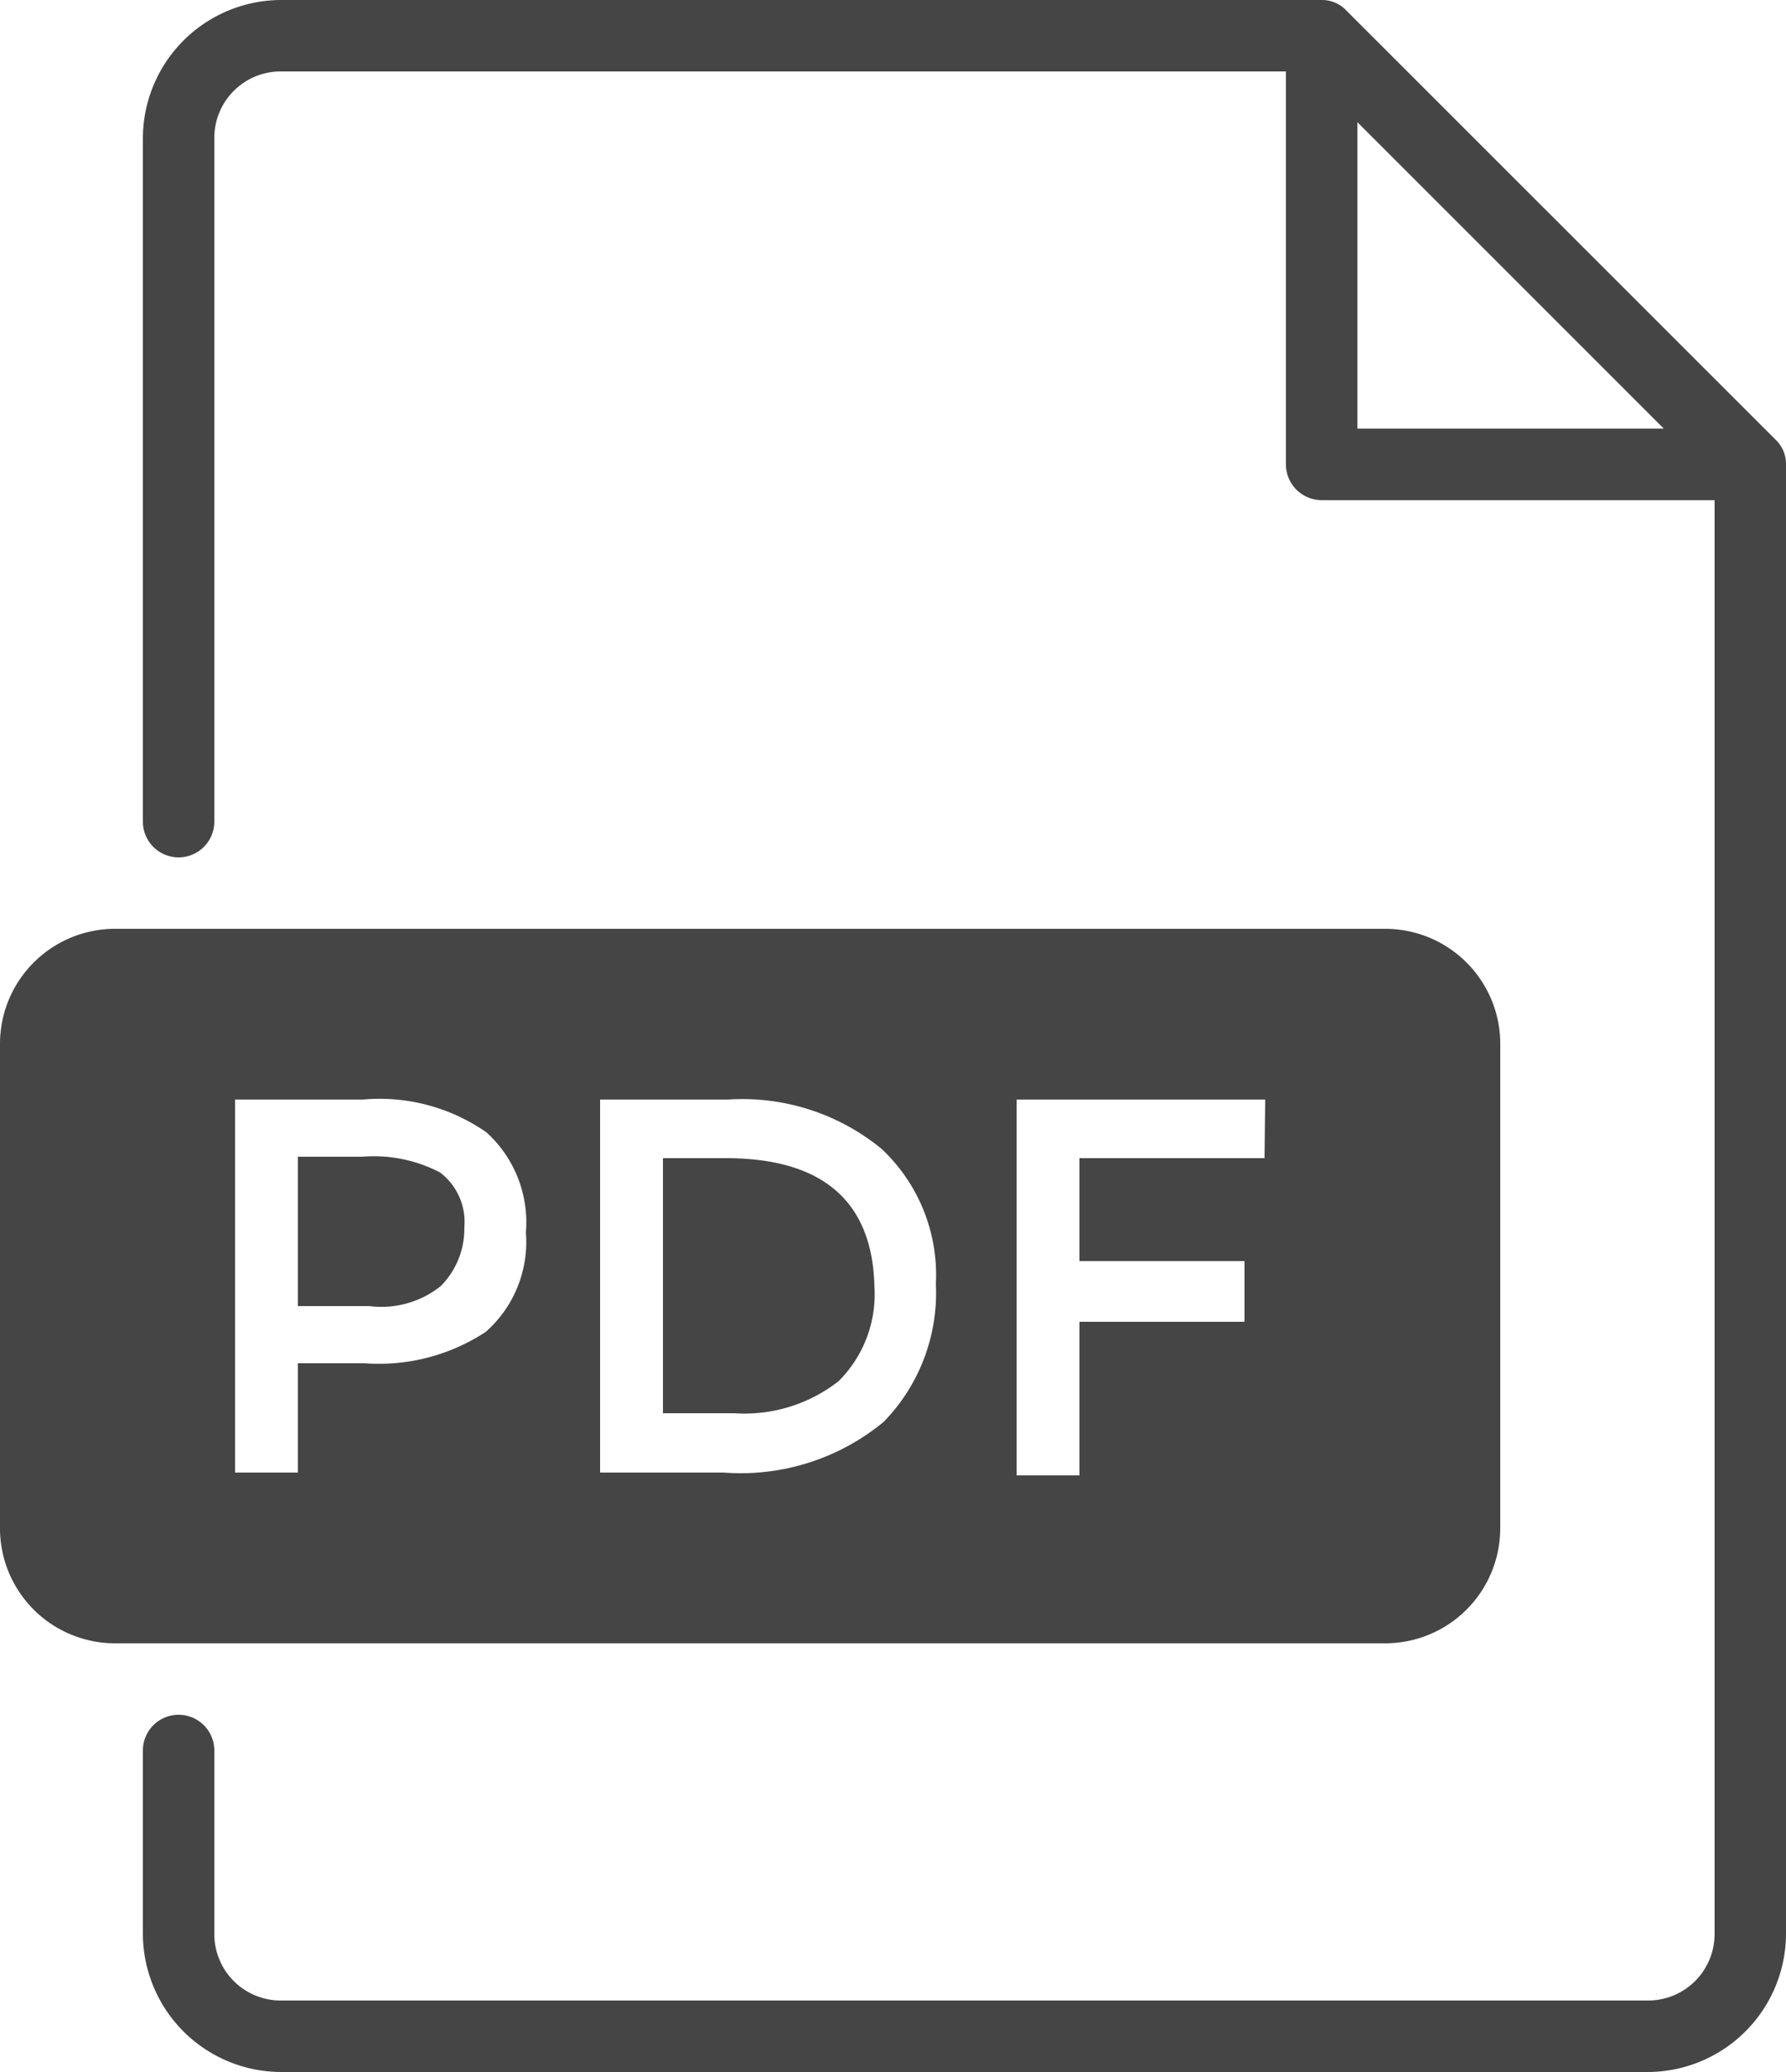
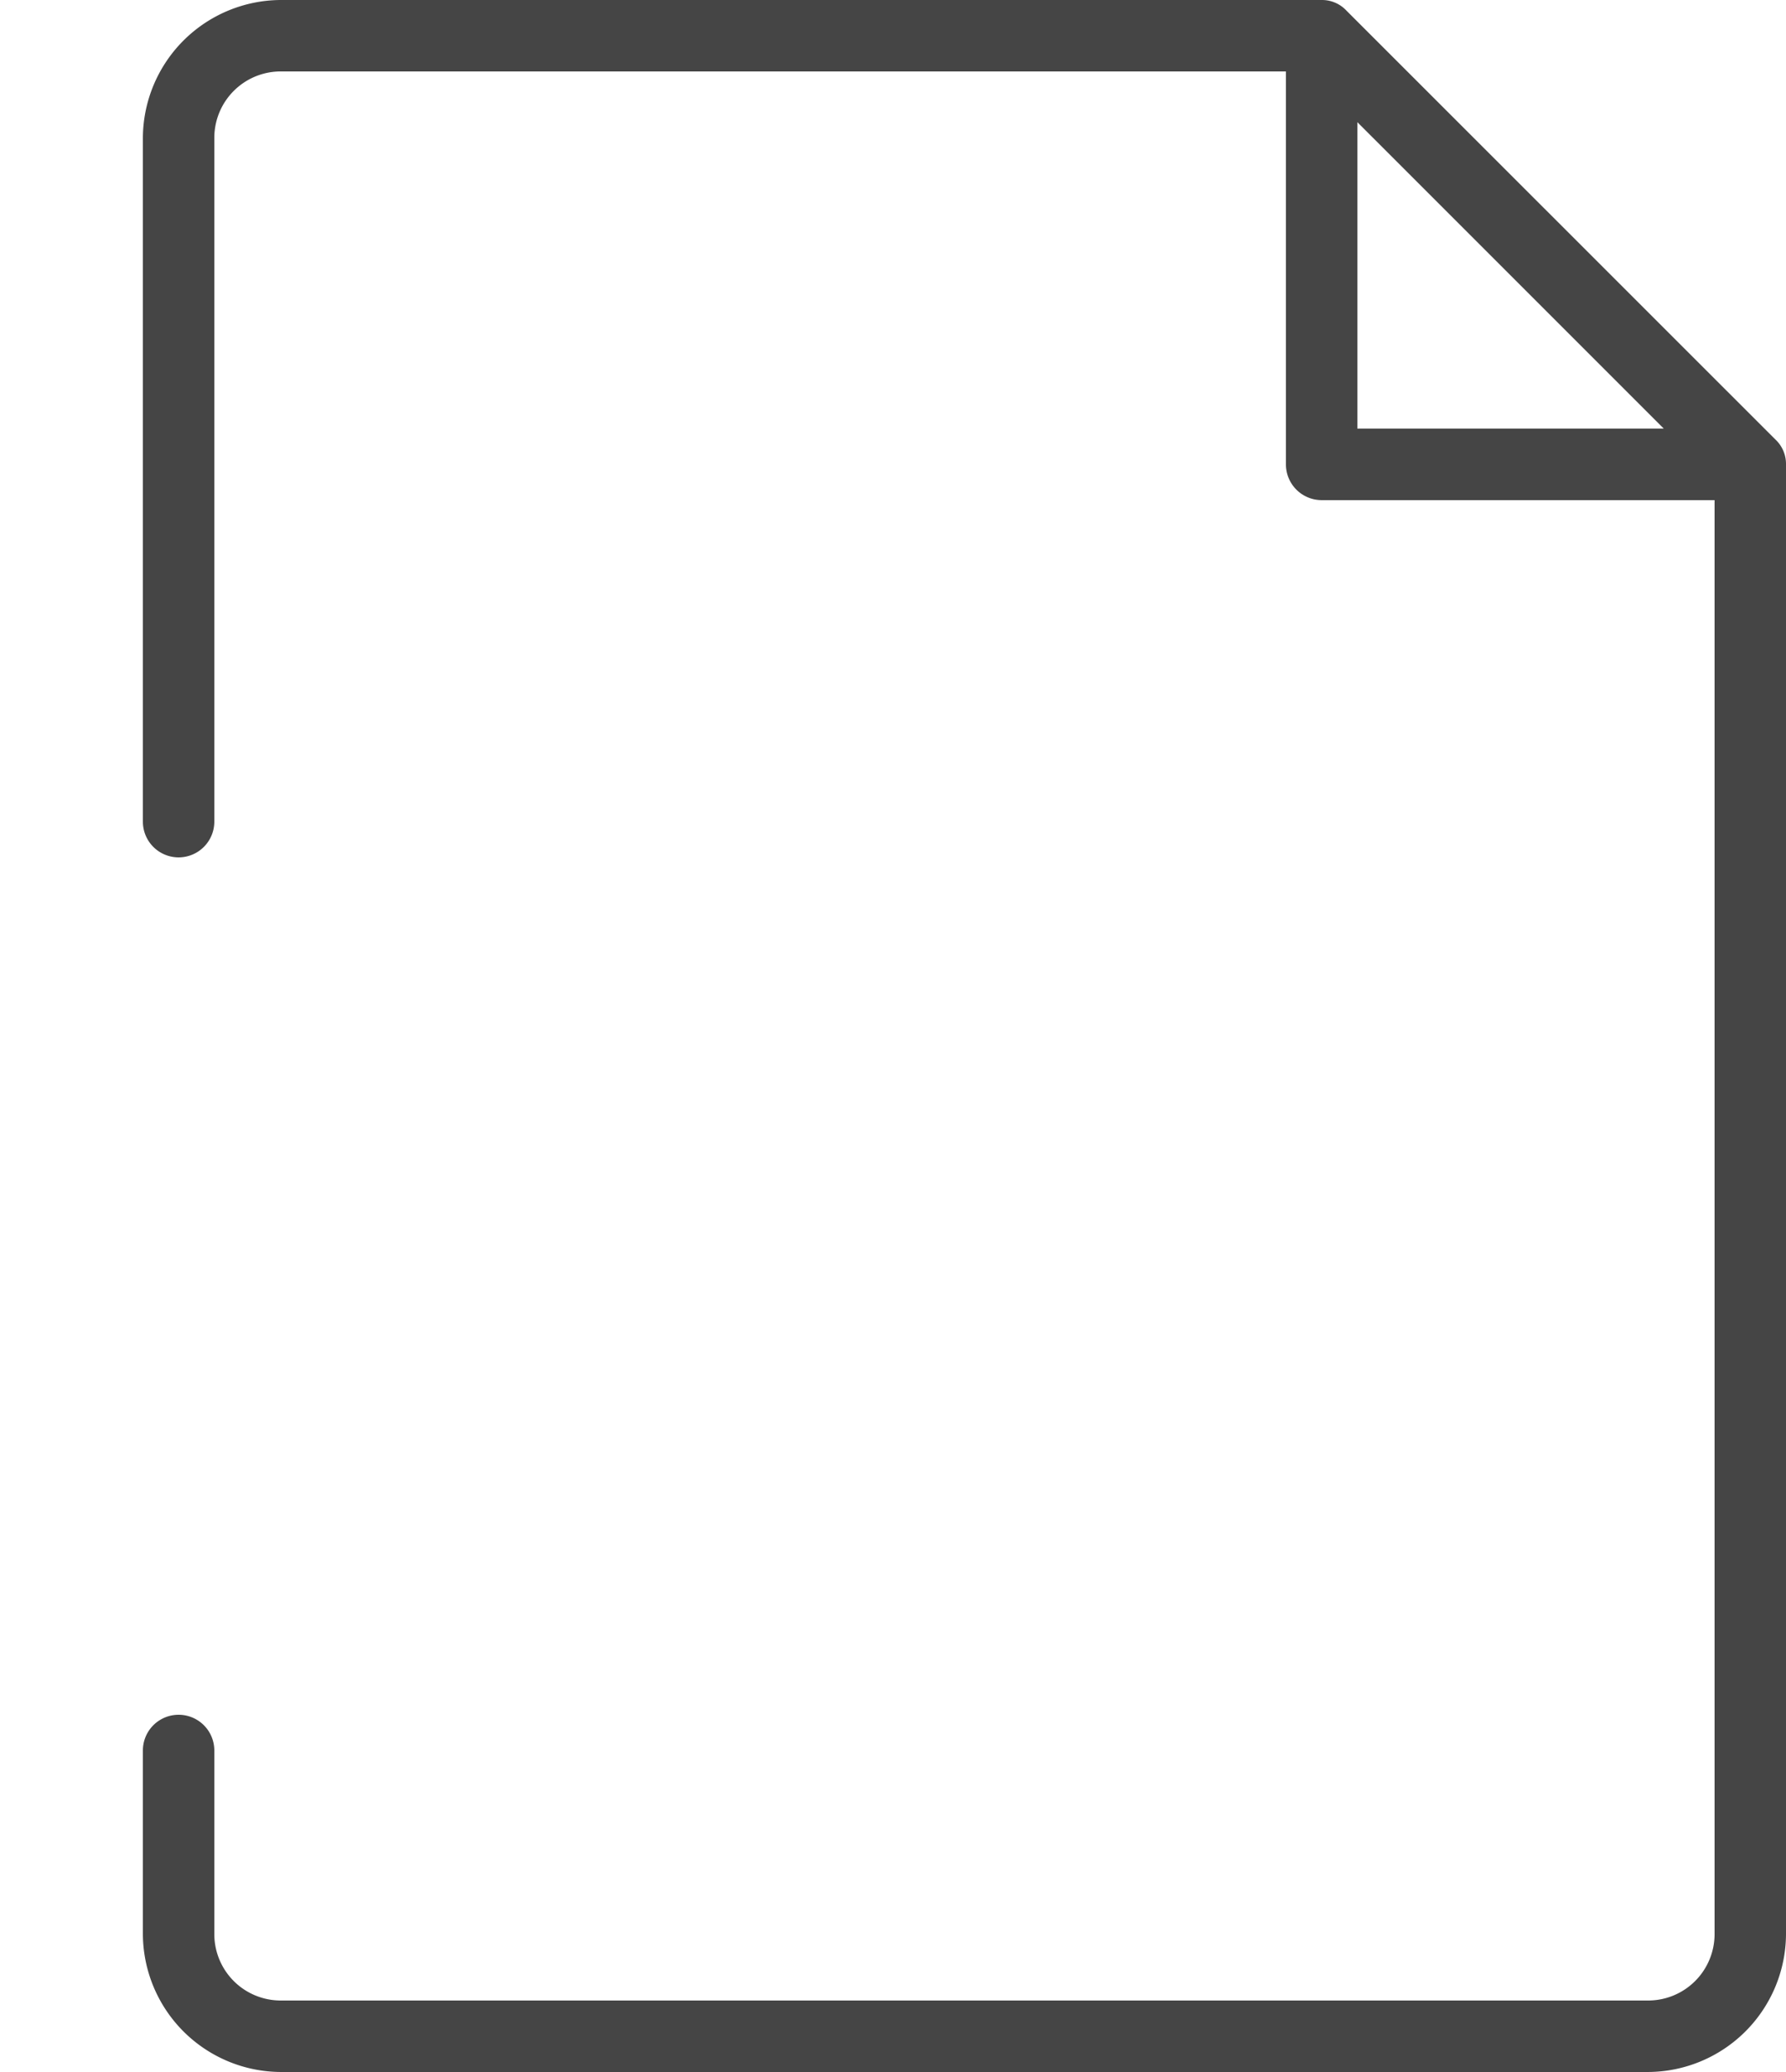
<svg xmlns="http://www.w3.org/2000/svg" width="81.609" height="94.667" viewBox="0 0 81.609 94.667">
  <g id="Group_45" data-name="Group 45" transform="translate(-2.5 -1.5)">
    <path id="Path_81" data-name="Path 81" d="M79.091,21.576,59.5,1.99a1.528,1.528,0,0,0-1.143-.49H10.8A6.329,6.329,0,0,0,4.5,7.8V39.04a1.632,1.632,0,1,0,3.264,0V7.8A3.034,3.034,0,0,1,10.8,4.764H56.73V22.718a1.633,1.633,0,0,0,1.632,1.632H76.316V89.866A3.034,3.034,0,0,1,73.28,92.9H10.8a3.034,3.034,0,0,1-3.036-3.036h0V81.477a1.632,1.632,0,0,0-3.264,0v8.389a6.329,6.329,0,0,0,6.3,6.3H73.28a6.329,6.329,0,0,0,6.3-6.3V22.718A1.528,1.528,0,0,0,79.091,21.576ZM59.994,7.082l14,14h-14Z" transform="translate(4.529 0)" fill="#454545" />
-     <path id="Path_82" data-name="Path 82" d="M14.653,17.71H11.78V29.364h3.264a6.977,6.977,0,0,0,4.766-1.469,5.608,5.608,0,0,0,1.632-4.342C21.345,19.636,19.027,17.71,14.653,17.71Z" transform="translate(21.013 36.705)" fill="#454545" />
-     <path id="Path_83" data-name="Path 83" d="M9.608,17.705H6.67v6.823H9.934a4.341,4.341,0,0,0,3.264-.914,3.714,3.714,0,0,0,1.077-2.677,2.839,2.839,0,0,0-1.11-2.514A6.528,6.528,0,0,0,9.608,17.705Z" transform="translate(9.442 36.645)" fill="#454545" />
-     <path id="Path_84" data-name="Path 84" d="M71.052,41.855V19.788A5.256,5.256,0,0,0,65.829,14.5H7.788A5.256,5.256,0,0,0,2.5,19.723V41.855a5.256,5.256,0,0,0,5.223,5.288h58.04a5.256,5.256,0,0,0,5.288-5.223ZM24.7,32.911a8.873,8.873,0,0,1-5.549,1.436H16.112v4.994H13.24V22.3h5.843a8.534,8.534,0,0,1,5.647,1.5,5.553,5.553,0,0,1,1.8,4.57A5.485,5.485,0,0,1,24.7,32.911ZM42.88,37.024a10.251,10.251,0,0,1-7.312,2.318H29.921V22.3h5.843a10.027,10.027,0,0,1,7.018,2.252,7.9,7.9,0,0,1,2.481,6.17A8.447,8.447,0,0,1,42.88,37.024Zm17.4-12.045H51.825v4.7h7.541v2.775H51.825v7.018H48.952V22.3h11.36Z" transform="translate(0 29.437)" fill="#454545" />
  </g>
</svg>